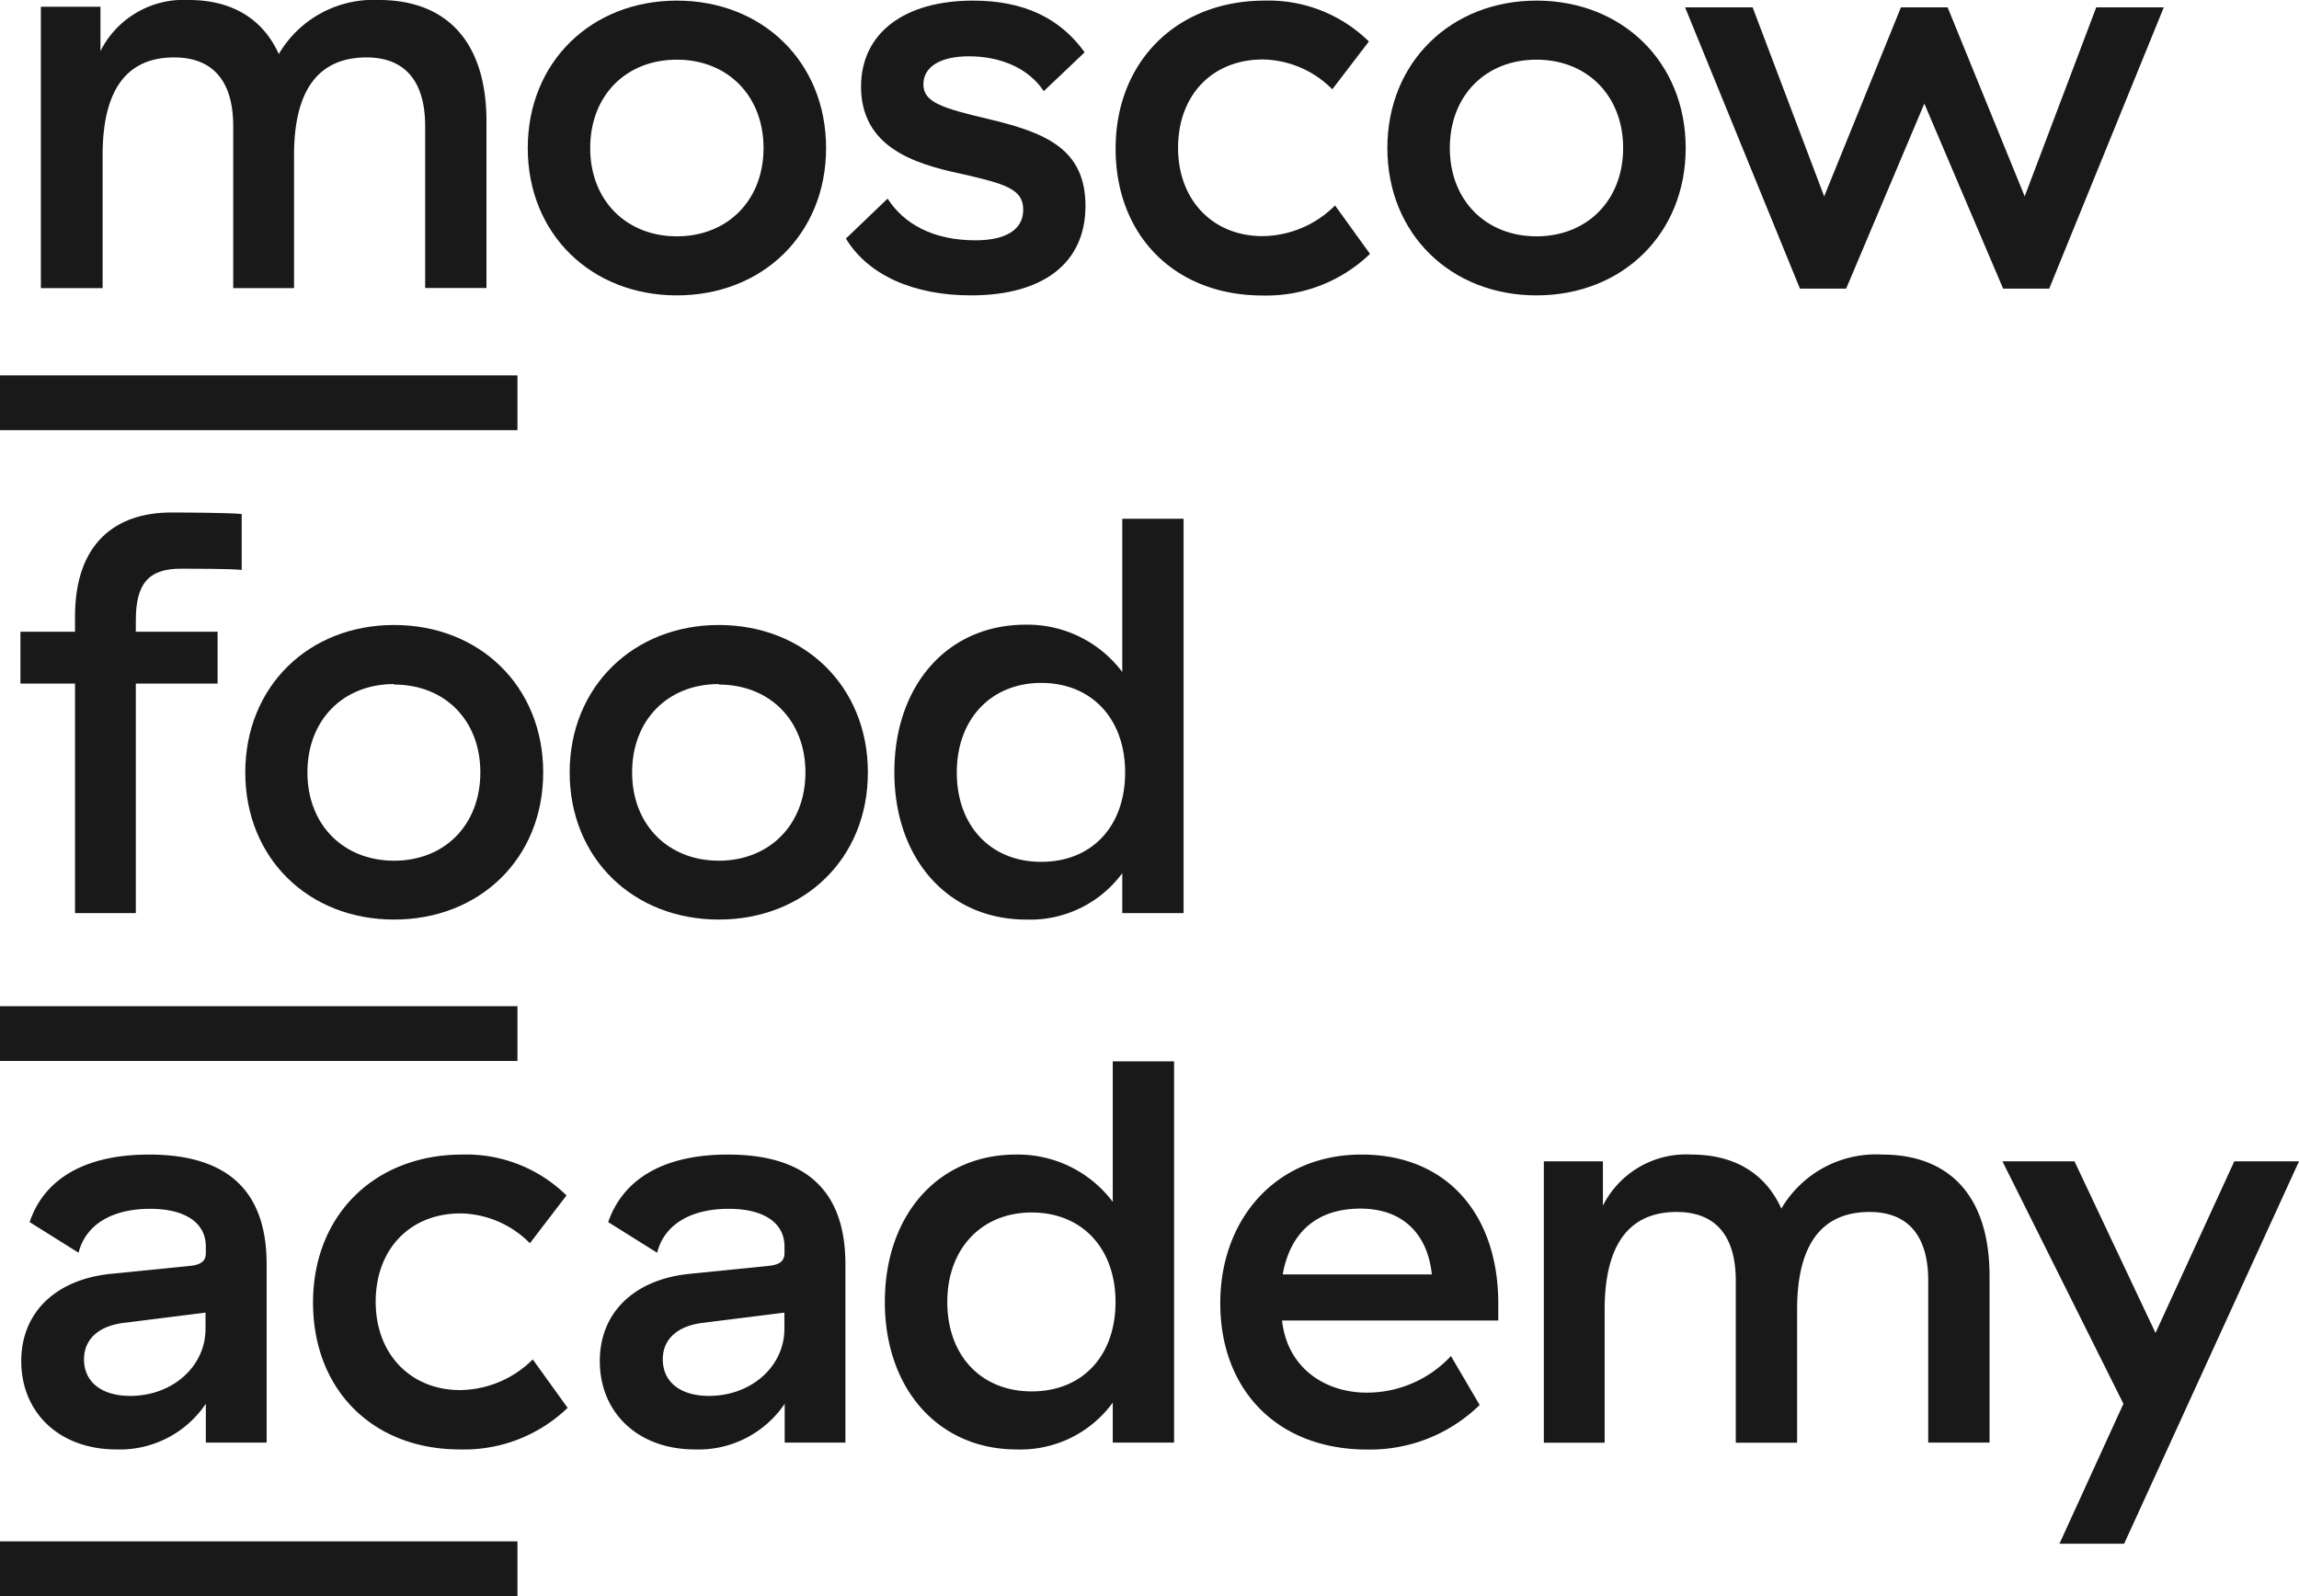
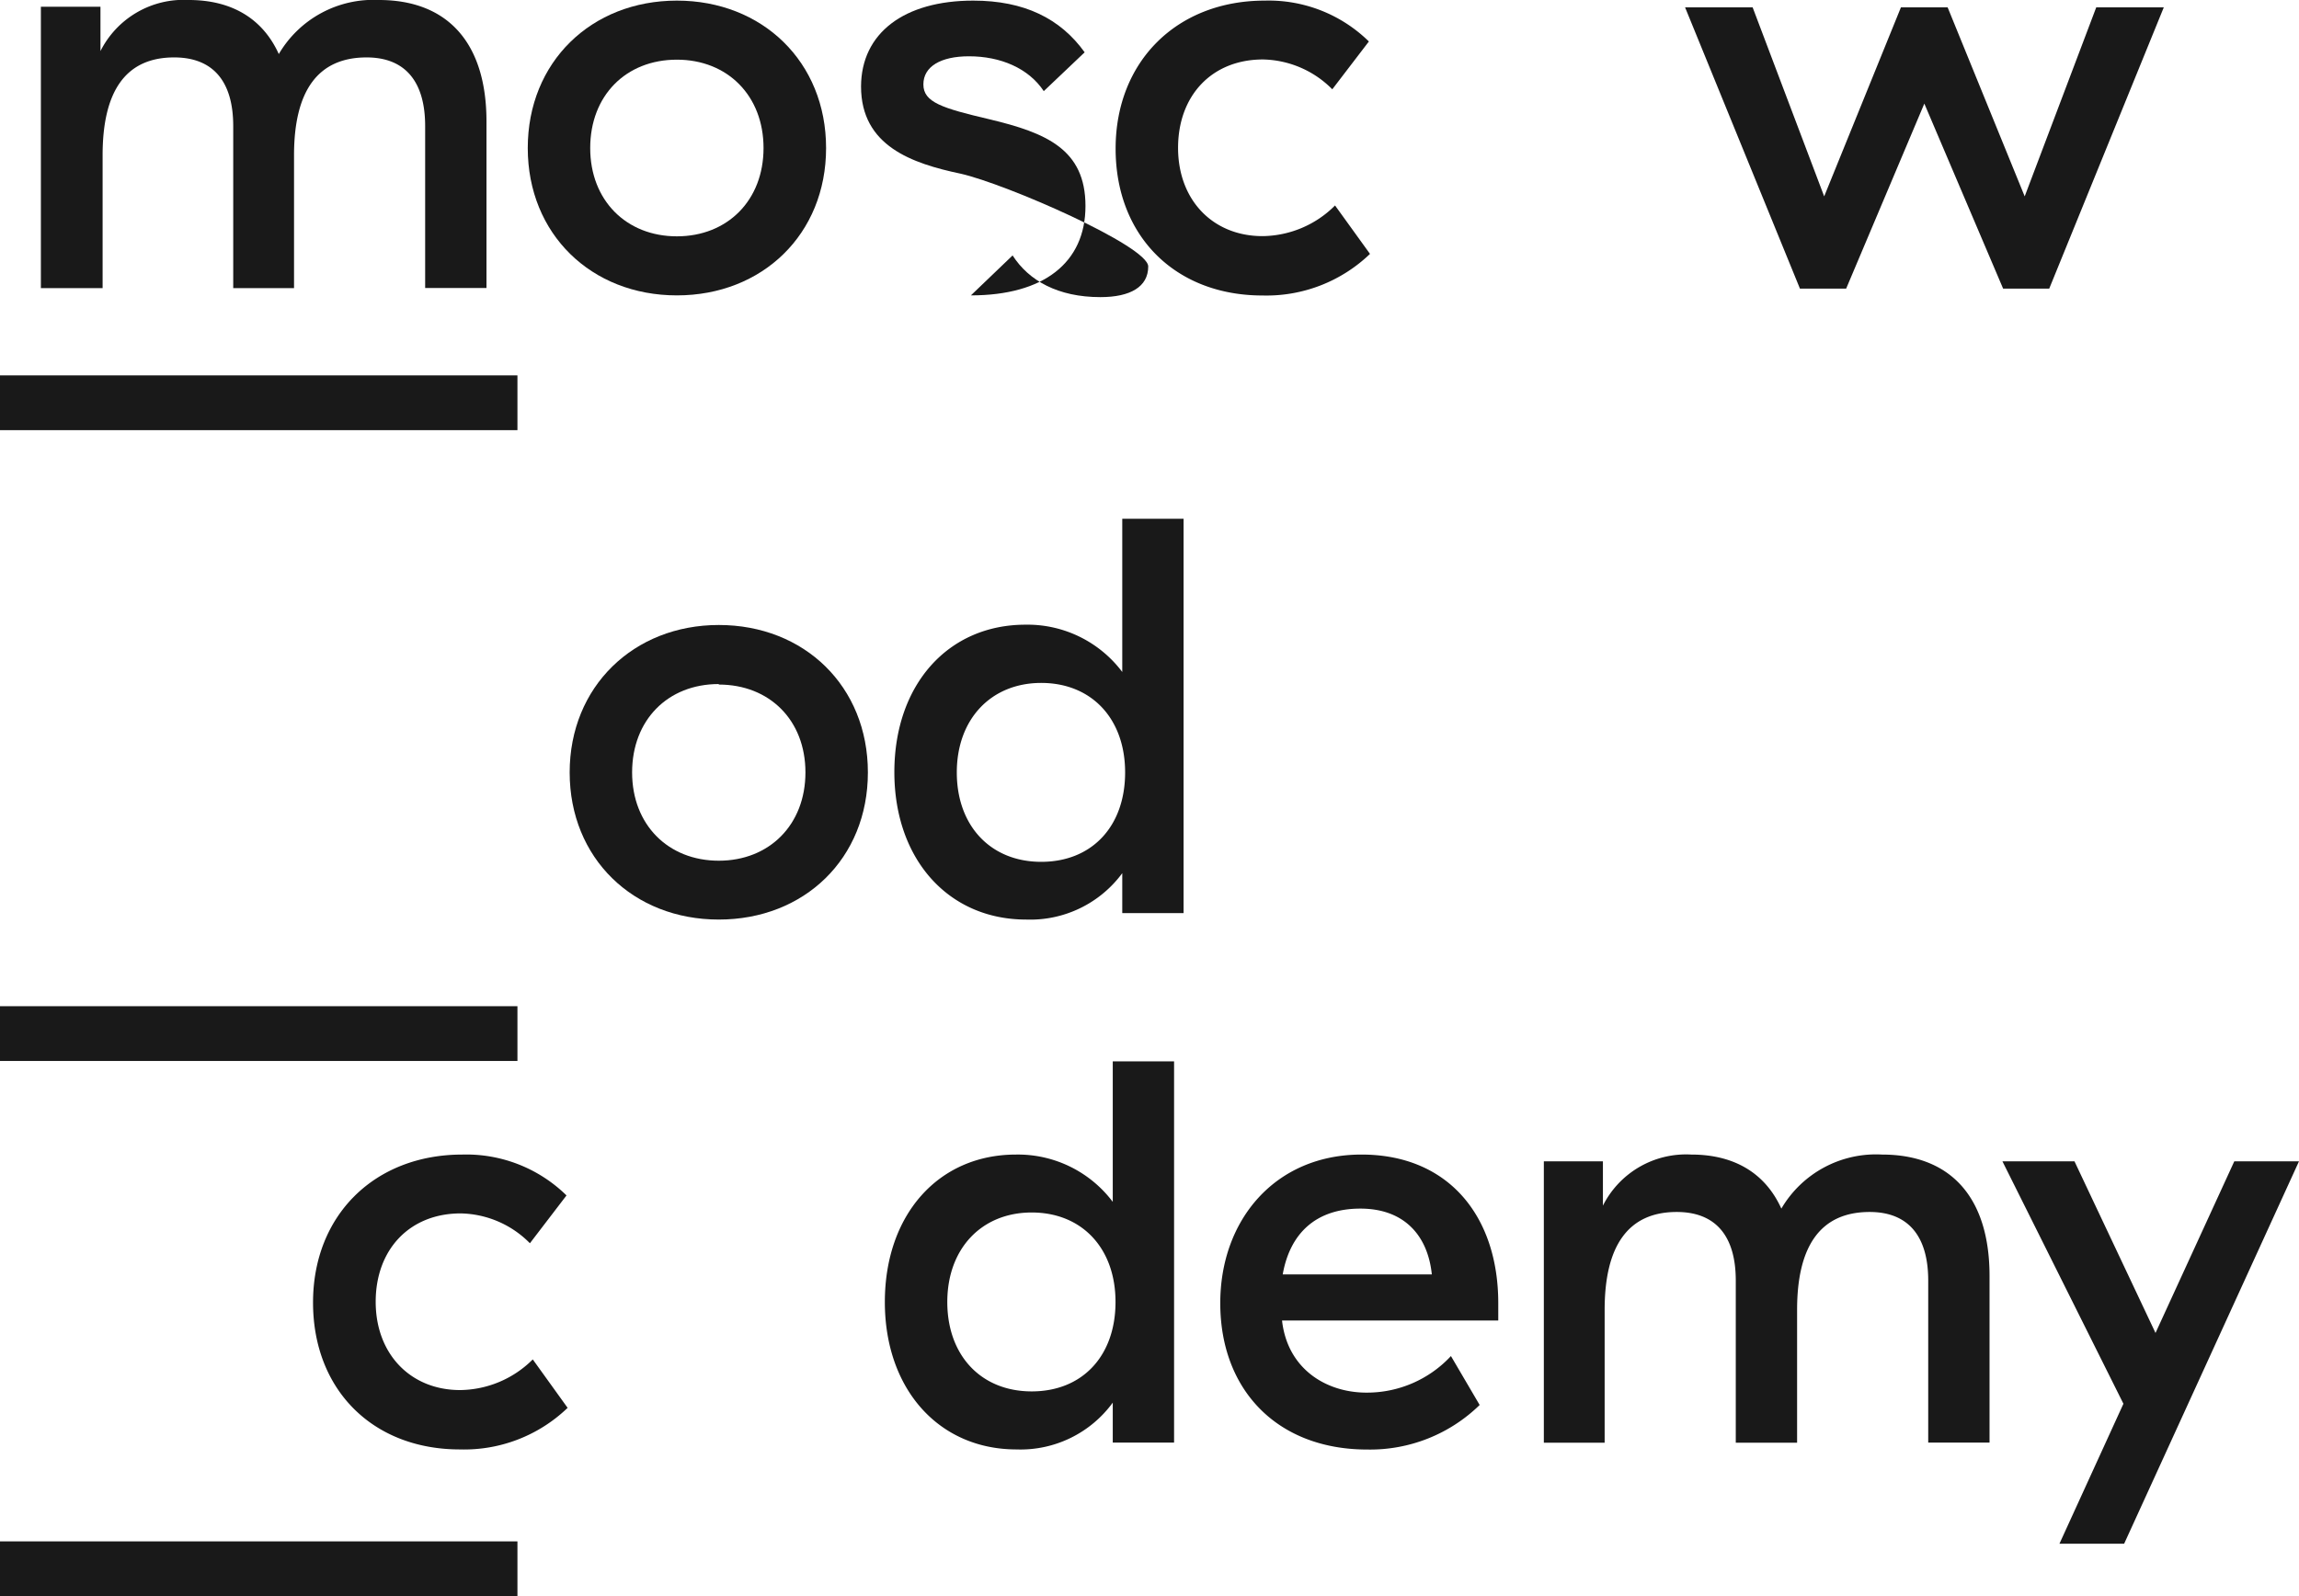
<svg xmlns="http://www.w3.org/2000/svg" viewBox="0 0 224.95 156.22">
  <defs>
    <style>.cls-1{fill:#191919;}</style>
  </defs>
  <g id="Layer_2" data-name="Layer 2">
    <g id="Layer_1-2" data-name="Layer 1">
      <path class="cls-1" d="M37.08,0C43.69,0,47.6,4.07,47.6,11.89v16.3h-6V12.34c0-4.41-2-6.72-5.73-6.72-4.79,0-7.1,3.3-7.1,9.58v13H22.82V12.34c0-4.41-2-6.72-5.78-6.72-4.74,0-7,3.3-7,9.58v13H4V.66H9.83V5a9.1,9.1,0,0,1,8.64-5c4.13,0,7.21,1.76,8.81,5.29A10.73,10.73,0,0,1,37.08,0Z" />
      <path class="cls-1" d="M66.23.06c8.37,0,14.6,6,14.6,14.43S74.6,28.91,66.23,28.91s-14.59-6-14.59-14.42S57.86.06,66.23.06Zm0,5.78c-5,0-8.48,3.53-8.48,8.65s3.53,8.64,8.48,8.64,8.48-3.52,8.48-8.64S71.19,5.84,66.23,5.84Z" />
-       <path class="cls-1" d="M95.23.06c5,0,8.53,1.76,10.9,5.06l-4,3.8c-1.49-2.25-4.24-3.41-7.32-3.41-2.76,0-4.46,1-4.46,2.75s1.81,2.32,6.49,3.42c5.51,1.32,9.37,2.92,9.37,8.48S102.11,28.91,95,28.91c-5.62,0-10.08-2-12.23-5.56l4.08-3.91c1.59,2.48,4.46,4.08,8.59,4.08,2.92,0,4.68-1,4.68-3S98.42,18,94,17c-4.74-1-9.75-2.7-9.75-8.54C84.27,3.25,88.45.06,95.23.06Z" />
+       <path class="cls-1" d="M95.23.06c5,0,8.53,1.76,10.9,5.06l-4,3.8c-1.49-2.25-4.24-3.41-7.32-3.41-2.76,0-4.46,1-4.46,2.75s1.81,2.32,6.49,3.42c5.51,1.32,9.37,2.92,9.37,8.48S102.11,28.91,95,28.91l4.08-3.91c1.59,2.48,4.46,4.08,8.59,4.08,2.92,0,4.68-1,4.68-3S98.42,18,94,17c-4.74-1-9.75-2.7-9.75-8.54C84.27,3.25,88.45.06,95.23.06Z" />
      <path class="cls-1" d="M123.75.06a14,14,0,0,1,10.19,4l-3.58,4.68a9.79,9.79,0,0,0-6.78-2.92c-5,0-8.31,3.53-8.31,8.65s3.41,8.64,8.26,8.64a10.17,10.17,0,0,0,7.1-3l3.42,4.74a14.62,14.62,0,0,1-10.52,4.07c-8.54,0-14.37-5.83-14.37-14.37S115.16.06,123.75.06Z" />
-       <path class="cls-1" d="M150.34.06c8.37,0,14.6,6,14.6,14.43s-6.23,14.42-14.6,14.42-14.59-6-14.59-14.42S142,.06,150.34.06Zm0,5.78c-5,0-8.48,3.53-8.48,8.65s3.53,8.64,8.48,8.64,8.48-3.52,8.48-8.64S155.3,5.84,150.34,5.84Z" />
      <path class="cls-1" d="M164.88.72h6.61l7,18.5L186,.72h4.57l7.54,18.5,7-18.5h6.61L200.51,28.25H196l-7.71-18.11-7.65,18.11h-4.52Z" />
-       <path class="cls-1" d="M38.56,61.17c8.37,0,14.59,6,14.59,14.43S46.93,90,38.56,90,24,84,24,75.6,30.19,61.17,38.56,61.17Zm0,5.78c-5,0-8.48,3.53-8.48,8.65s3.52,8.64,8.48,8.64S47,80.72,47,75.6,43.52,67,38.56,67Z" />
      <path class="cls-1" d="M70.33,61.17c8.37,0,14.59,6,14.59,14.43S78.7,90,70.33,90,55.74,84,55.74,75.6,62,61.17,70.33,61.17Zm0,5.78c-5,0-8.48,3.53-8.48,8.65s3.53,8.64,8.48,8.64,8.48-3.52,8.48-8.64S75.29,67,70.33,67Z" />
      <path class="cls-1" d="M115.81,89.37h-6V85.46A11.18,11.18,0,0,1,100.4,90c-7.6,0-12.89-5.9-12.89-14.43s5.23-14.43,12.83-14.43a11.6,11.6,0,0,1,9.47,4.63v-15h6ZM93.62,75.6c0,5.23,3.31,8.75,8.26,8.75s8.21-3.46,8.21-8.75-3.31-8.76-8.21-8.76S93.62,70.37,93.62,75.6Z" />
-       <path class="cls-1" d="M14.58,113c7.71,0,11.51,3.58,11.51,10.74v17.45H20.14v-3.8a10.14,10.14,0,0,1-8.75,4.47c-5.56,0-9.31-3.58-9.31-8.65,0-4.74,3.36-8,8.81-8.54l7.66-.77c1.15-.11,1.59-.49,1.59-1.26V122c0-2.31-2-3.69-5.45-3.69-3.8,0-6.33,1.6-7,4.3l-4.79-3C4.34,115.31,8.42,113,14.58,113Zm-2.36,16.46c-2.54.28-4,1.6-4,3.58,0,2.21,1.71,3.58,4.52,3.58,4.18,0,7.37-2.92,7.37-6.55v-1.6Z" />
      <path class="cls-1" d="M45.24,113a14,14,0,0,1,10.19,4l-3.58,4.68a9.75,9.75,0,0,0-6.77-2.92c-5,0-8.32,3.53-8.32,8.65s3.42,8.64,8.26,8.64a10.21,10.21,0,0,0,7.11-3l3.41,4.74A14.6,14.6,0,0,1,45,141.86c-8.53,0-14.37-5.84-14.37-14.38S36.65,113,45.24,113Z" />
-       <path class="cls-1" d="M71.21,113c7.71,0,11.51,3.58,11.51,10.74v17.45H76.78v-3.8A10.17,10.17,0,0,1,68,141.86c-5.56,0-9.31-3.58-9.31-8.65,0-4.74,3.36-8,8.82-8.54l7.65-.77c1.16-.11,1.6-.49,1.6-1.26V122c0-2.31-2-3.69-5.46-3.69-3.79,0-6.33,1.6-7,4.3l-4.79-3C61,115.31,65.05,113,71.21,113Zm-2.36,16.46c-2.54.28-4,1.6-4,3.58,0,2.21,1.71,3.58,4.52,3.58,4.18,0,7.38-2.92,7.38-6.55v-1.6Z" />
      <path class="cls-1" d="M114.88,141.19h-6v-3.91a11.17,11.17,0,0,1-9.42,4.58c-7.6,0-12.88-5.9-12.88-14.43S91.81,113,99.41,113a11.62,11.62,0,0,1,9.47,4.63V103.88h6ZM92.69,127.43c0,5.23,3.3,8.75,8.26,8.75s8.2-3.47,8.2-8.75-3.3-8.76-8.2-8.76S92.69,122.2,92.69,127.43Z" />
      <path class="cls-1" d="M133.22,113c8.53,0,13.38,6.06,13.38,14.54v1.7H125.45v.06c.55,4.68,4.3,7,8.26,7a11.21,11.21,0,0,0,8.26-3.58l2.81,4.79a15.34,15.34,0,0,1-11,4.36c-8.81,0-14.38-5.84-14.38-14.32C119.39,119.44,124.74,113,133.22,113Zm-.11,5.29c-4.35,0-6.89,2.42-7.6,6.44H140.1C139.71,120.93,137.4,118.29,133.11,118.29Z" />
      <path class="cls-1" d="M184.15,113c6.61,0,10.52,4.07,10.52,11.89v16.3h-6V125.33c0-4.4-2-6.71-5.73-6.71-4.79,0-7.1,3.3-7.1,9.58v13h-6V125.33c0-4.4-2-6.71-5.78-6.71-4.74,0-7.05,3.3-7.05,9.58v13h-5.95V113.66h5.78V118a9.11,9.11,0,0,1,8.65-5c4.13,0,7.21,1.76,8.81,5.29A10.73,10.73,0,0,1,184.15,113Z" />
      <polygon class="cls-1" points="201.51 151.09 207.84 151.09 224.95 113.66 218.62 113.66 210.91 130.46 202.98 113.66 195.93 113.66 207.77 137.39 201.51 151.09" />
-       <path class="cls-1" d="M13.29,60.73c0-3.58,1.21-5.07,4.41-5.07.75,0,5.09,0,5.95.12V50.31c-1.06-.13-5.68-.15-6.89-.15-5.45,0-9.42,3-9.42,10.19v1.48H2V66.9H7.34V89.37h5.95V66.9h8V61.83h-8Z" />
      <rect class="cls-1" y="36.74" width="50.63" height="5.36" />
      <rect class="cls-1" y="98.48" width="50.63" height="5.36" />
      <rect class="cls-1" y="150.86" width="50.63" height="5.36" />
    </g>
  </g>
</svg>